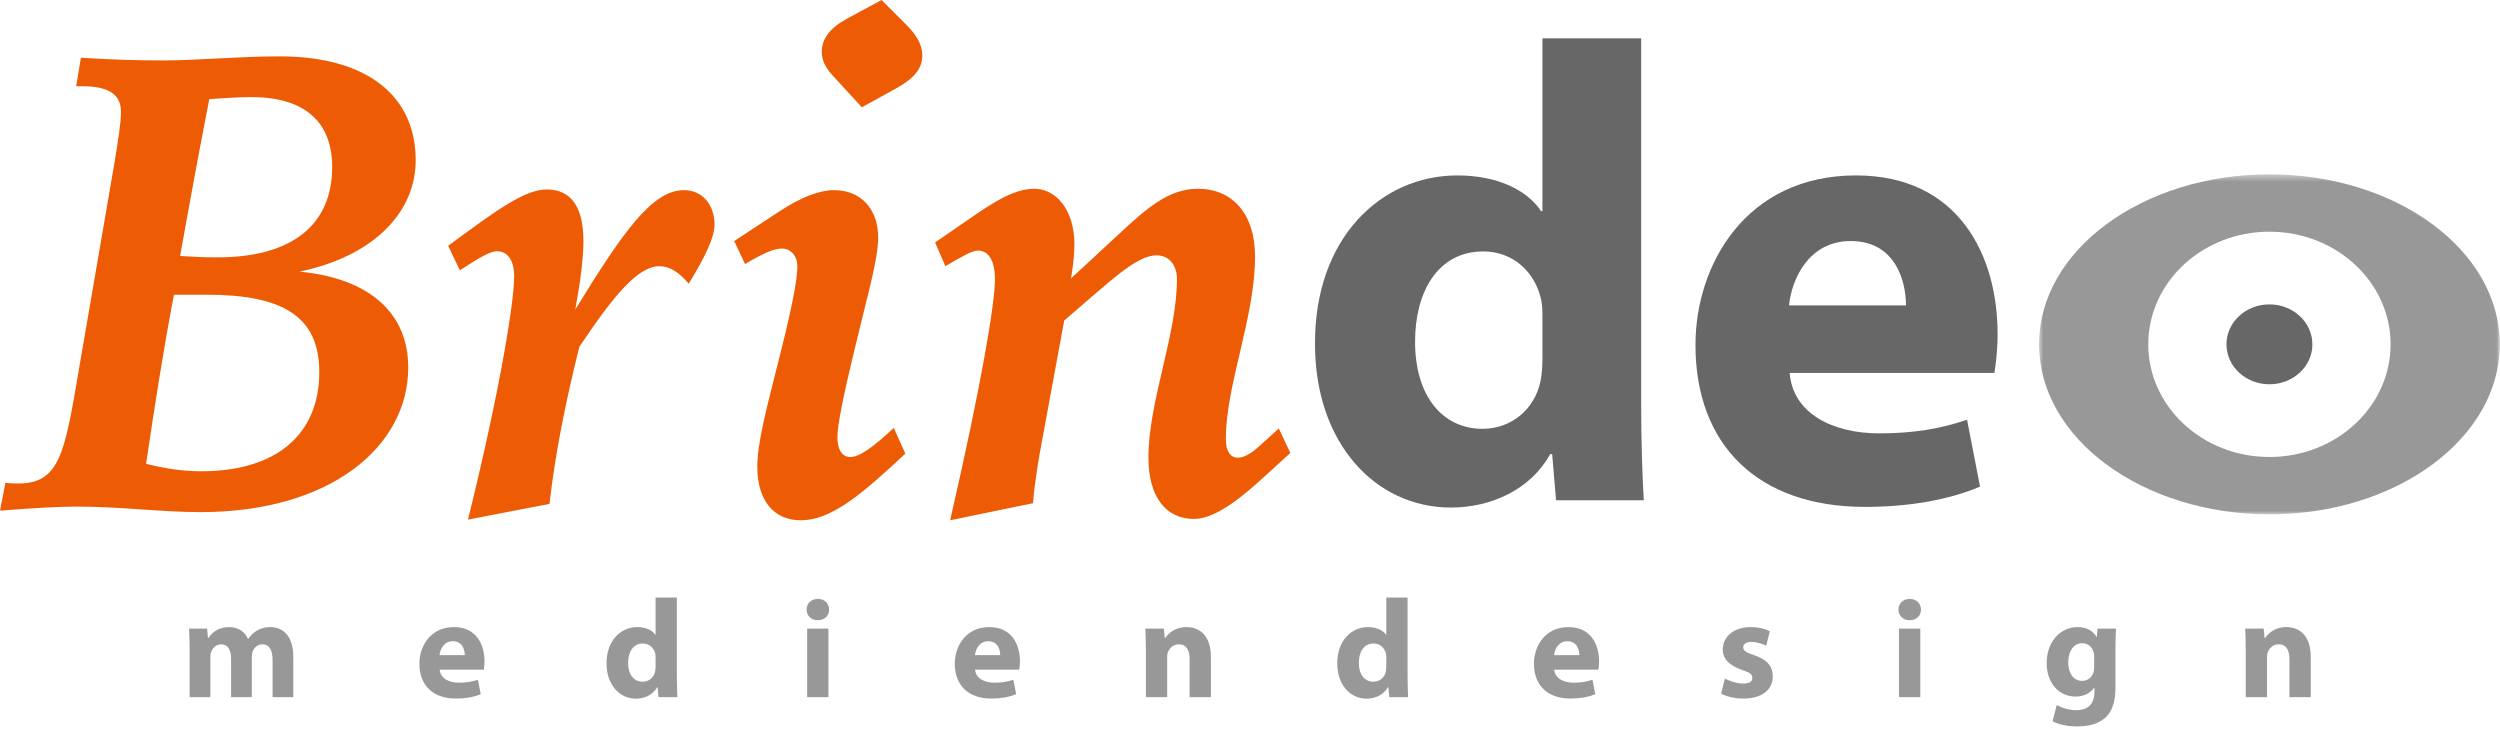
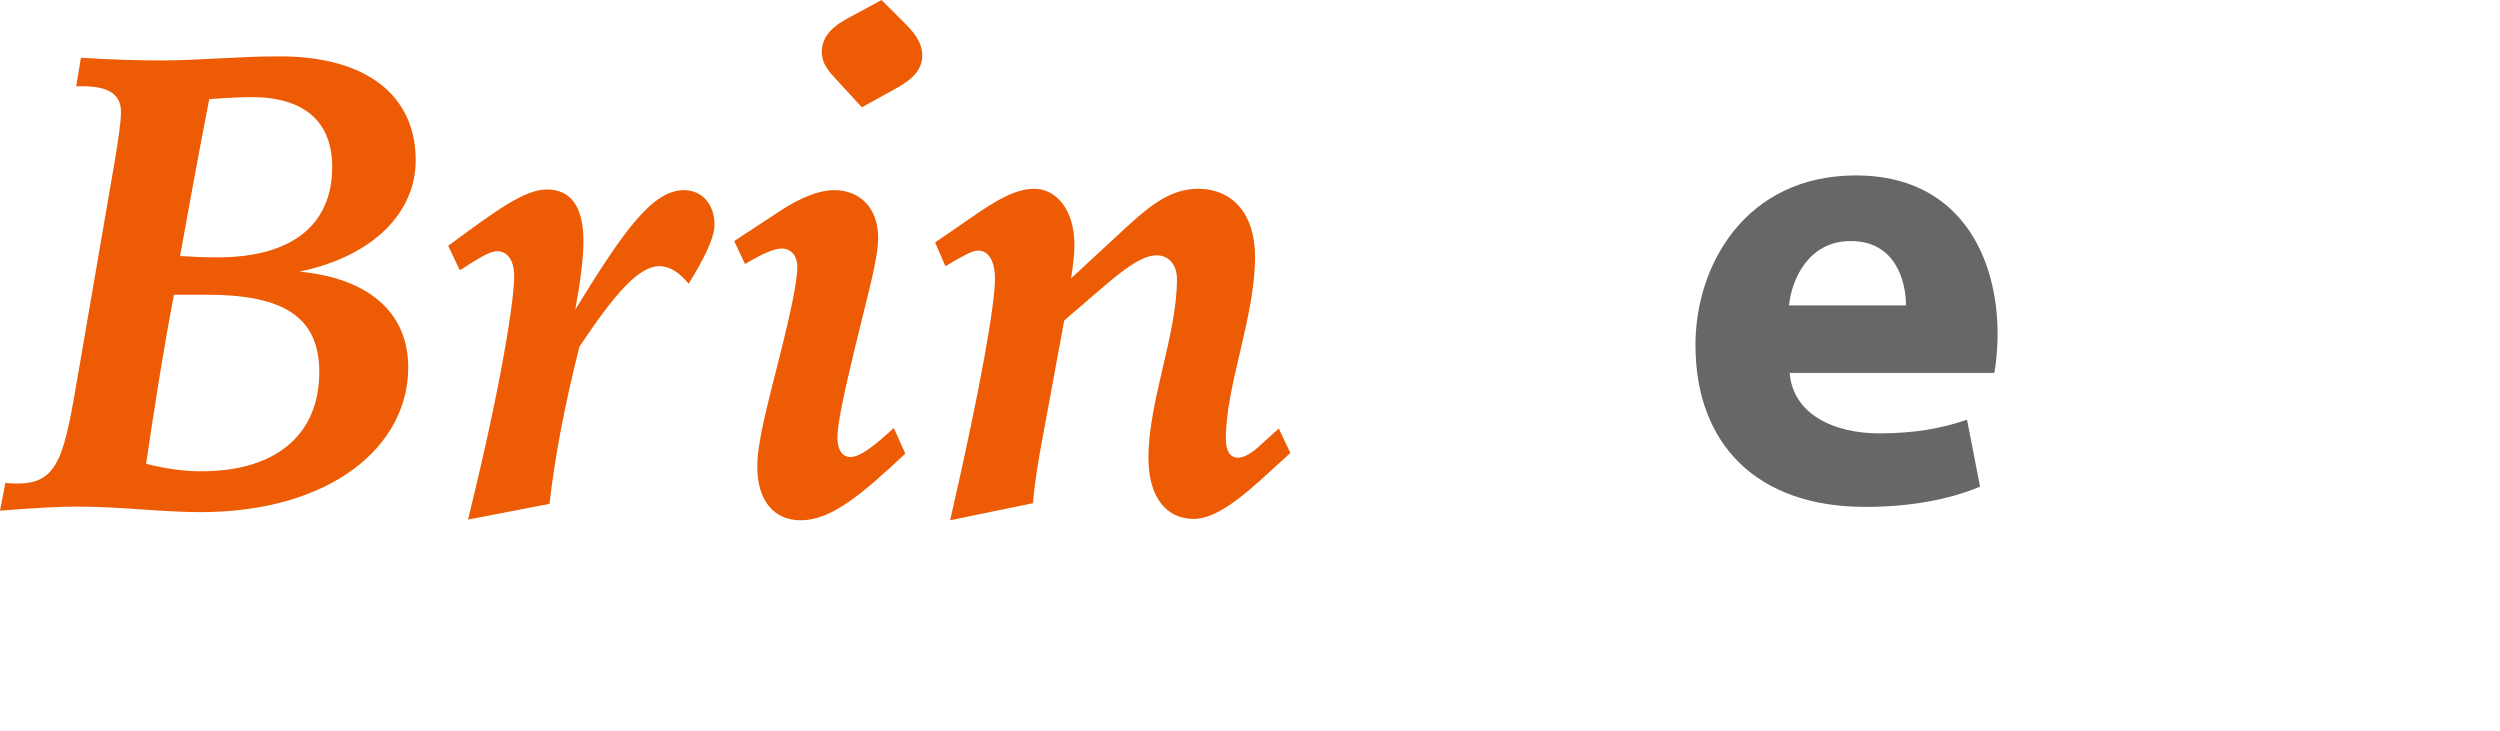
<svg xmlns="http://www.w3.org/2000/svg" xmlns:xlink="http://www.w3.org/1999/xlink" width="342px" height="100px" viewBox="0 0 342 100" version="1.1">
  <title>Page 1</title>
  <desc>Created with Sketch.</desc>
  <defs>
    <path id="path-1" d="M63.974,46.986 L63.974,0.476 L0.94,0.476 L0.94,46.986 L63.974,46.986 L63.974,46.986 Z" />
  </defs>
  <g id="Page-1" stroke="none" stroke-width="1" fill="none" fill-rule="evenodd">
    <g transform="translate(0, -1)">
-       <path d="M310.457,42.64 C313.703,42.64 316.335,45.087 316.335,48.105 C316.335,51.123 313.703,53.57 310.457,53.57 C307.211,53.57 304.579,51.123 304.579,48.105 C304.579,45.087 307.211,42.64 310.457,42.64" id="Fill-1" fill="#676767" />
      <path d="M244.738,42.774 C245.095,39.219 247.405,33.975 253.183,33.975 C259.315,33.975 260.738,39.486 260.738,42.774 L244.738,42.774 Z M272.827,52.018 C273.005,51.04 273.271,48.996 273.271,46.685 C273.271,35.93 267.938,24.997 253.893,24.997 C238.873,24.997 231.94,37.175 231.94,48.196 C231.94,61.796 240.383,70.343 255.137,70.343 C261.005,70.343 266.426,69.439 270.87,67.573 L269.092,58.418 C265.449,59.662 261.716,60.284 257.094,60.284 C250.782,60.284 245.272,57.618 244.827,52.018 L272.827,52.018 Z" id="Fill-3" fill="#676767" />
-       <path d="M211.002,6.243 L211.002,29.886 L210.824,29.886 C208.869,26.953 204.781,24.998 199.359,24.998 C188.959,24.998 179.804,33.531 179.893,48.107 C179.893,61.618 188.159,70.432 198.469,70.432 C204.069,70.432 209.403,67.929 212.069,63.129 L212.336,63.129 L212.868,69.44 L224.868,69.44 C224.691,66.507 224.512,61.351 224.512,56.463 L224.512,6.243 L211.002,6.243 Z M211.002,50.152 C211.002,51.219 210.913,52.285 210.736,53.174 C209.935,56.996 206.736,59.662 202.825,59.662 C197.225,59.662 193.581,55.04 193.581,47.752 C193.581,40.908 196.692,35.397 202.913,35.397 C207.091,35.397 210.024,38.33 210.824,41.975 C211.002,42.774 211.002,43.663 211.002,44.463 L211.002,50.152 Z" id="Fill-5" fill="#676767" />
      <g id="Group-9" transform="translate(0, 0.375)" fill="#ED5C05">
        <path d="M40.983,37.784 C51.202,35.647 56.869,29.609 56.869,22.549 C56.869,13.723 50.18,8.335 38.289,8.335 C32.53,8.335 27.141,8.893 22.218,8.893 C19.059,8.893 15.344,8.8 11.07,8.521 L10.42,12.423 L11.256,12.423 C14.879,12.423 16.551,13.538 16.551,15.953 C16.551,17.347 16.179,19.762 15.622,23.106 L10.699,51.718 C8.84,62.68 8.097,66.768 2.523,66.768 C1.95,66.768 1.393,66.768 0.743,66.675 L0,70.484 C4.66,70.112 8.19,69.927 10.513,69.927 C16.458,69.927 22.125,70.685 27.42,70.685 C45.164,70.685 55.847,61.752 55.847,50.883 C55.847,43.544 50.645,38.713 40.983,37.784 L40.983,37.784 Z M19.988,64.074 C21.196,55.899 22.404,48.188 23.797,40.942 L28.256,40.942 C38.568,40.942 43.677,43.822 43.677,51.533 C43.677,59.893 38.01,65.096 27.513,65.096 C25.005,65.096 22.59,64.724 19.988,64.074 L19.988,64.074 Z M24.633,35.647 C25.934,28.401 27.234,21.341 28.628,14.188 C31.136,14.002 33.087,13.909 34.387,13.909 C41.633,13.909 45.442,17.254 45.442,23.478 C45.442,31.374 39.961,35.833 29.743,35.833 C27.792,35.833 26.213,35.74 24.633,35.647 L24.633,35.647 Z M64.022,71.707 L75.17,69.555 C75.913,62.975 77.306,55.853 79.257,48.065 C84.088,40.834 87.339,37.041 90.219,37.041 C91.612,37.041 92.913,37.876 94.214,39.441 C96.536,35.647 97.744,33.046 97.744,31.374 C97.744,28.494 95.978,26.636 93.564,26.636 C89.197,26.636 85.202,32.396 78.7,42.97 C79.443,38.899 79.814,35.833 79.814,33.603 C79.814,28.959 78.143,26.543 74.798,26.543 C71.732,26.543 67.738,29.516 61.312,34.254 L62.907,37.598 C65.415,36.019 66.901,34.997 68.016,34.997 C69.41,34.997 70.339,36.205 70.339,38.434 C70.339,41.577 68.667,52.88 64.022,71.707 L64.022,71.707 Z M122.269,59.166 C119.482,61.752 117.624,63.145 116.323,63.145 C115.209,63.145 114.558,62.123 114.558,60.467 C114.558,58.701 115.395,54.722 116.881,48.514 C118.646,41.113 120.132,36.112 120.132,33.139 C120.132,29.144 117.717,26.636 114.094,26.636 C112.143,26.636 109.635,27.565 106.662,29.516 L100.438,33.603 L101.924,36.747 C104.247,35.368 105.826,34.625 106.941,34.625 C108.148,34.625 109.077,35.554 109.077,37.118 C109.077,38.976 108.241,43.141 106.569,49.721 C104.897,56.379 103.596,61.194 103.596,64.445 C103.596,69.183 105.919,71.8 109.542,71.8 C113.629,71.8 117.717,68.44 123.848,62.68 L122.269,59.166 Z M120.596,0.625 L115.952,3.133 C113.536,4.433 112.422,5.92 112.422,7.685 C112.422,9.45 113.443,10.472 114.744,11.865 L117.902,15.303 L122.455,12.794 C124.87,11.494 126.17,10.1 126.17,8.242 C126.17,6.756 125.427,5.455 123.941,3.969 L120.596,0.625 Z M146.515,38.713 C146.794,37.041 146.979,35.462 146.979,34.068 C146.979,29.33 144.471,26.45 141.498,26.45 C137.783,26.45 134.16,29.609 127.92,33.789 L129.329,37.041 C131.559,35.74 132.952,34.904 133.788,34.904 C135.182,34.904 136.11,36.205 136.11,38.806 C136.11,42.15 134.253,53.205 129.979,71.8 L141.313,69.462 C141.591,66.118 142.149,63.052 142.706,60.079 L145.586,44.472 C151.903,39.085 155.433,35.554 158.22,35.554 C159.892,35.554 161.007,36.855 161.007,38.806 C161.007,46.424 157.105,55.527 157.105,63.238 C157.105,68.626 159.521,71.614 163.33,71.614 C165.652,71.614 168.532,69.834 172.34,66.396 L176.521,62.588 L174.941,59.243 L172.062,61.845 C171.04,62.773 170.018,63.238 169.368,63.238 C168.253,63.238 167.696,62.309 167.696,60.637 C167.696,53.298 171.691,44.008 171.691,35.74 C171.691,29.795 168.532,26.45 163.887,26.45 C159.799,26.45 156.827,29.144 152.739,32.953 L146.515,38.713 Z" id="Fill-7" />
      </g>
-       <path d="M25.941,96.367 L28.777,96.367 L28.777,90.924 C28.777,90.675 28.797,90.406 28.892,90.177 C29.065,89.717 29.506,89.142 30.253,89.142 C31.192,89.142 31.614,89.946 31.614,91.116 L31.614,96.367 L34.45,96.367 L34.45,90.886 C34.45,90.656 34.489,90.369 34.546,90.157 C34.757,89.602 35.217,89.142 35.907,89.142 C36.846,89.142 37.287,89.928 37.287,91.289 L37.287,96.367 L40.123,96.367 L40.123,90.848 C40.123,88.05 38.762,86.785 36.961,86.785 C36.271,86.785 35.696,86.957 35.178,87.244 C34.718,87.513 34.316,87.897 33.952,88.395 L33.914,88.395 C33.511,87.417 32.572,86.785 31.345,86.785 C29.755,86.785 28.912,87.666 28.509,88.28 L28.452,88.28 L28.336,86.995 L25.864,86.995 C25.903,87.839 25.941,88.816 25.941,89.985 L25.941,96.367 Z M66.187,92.611 C66.225,92.4 66.282,91.959 66.282,91.461 C66.282,89.142 65.132,86.785 62.104,86.785 C58.866,86.785 57.371,89.41 57.371,91.787 C57.371,94.719 59.191,96.562 62.373,96.562 C63.637,96.562 64.806,96.367 65.765,95.965 L65.382,93.991 C64.596,94.259 63.791,94.393 62.794,94.393 C61.434,94.393 60.246,93.818 60.15,92.611 L66.187,92.611 Z M60.13,90.618 C60.207,89.851 60.705,88.72 61.951,88.72 C63.274,88.72 63.58,89.908 63.58,90.618 L60.13,90.618 Z M89.682,82.741 L89.682,87.839 L89.644,87.839 C89.222,87.206 88.341,86.785 87.172,86.785 C84.929,86.785 82.955,88.624 82.975,91.767 C82.975,94.68 84.757,96.581 86.98,96.581 C88.187,96.581 89.337,96.041 89.912,95.007 L89.969,95.007 L90.084,96.367 L92.672,96.367 C92.633,95.735 92.595,94.623 92.595,93.569 L92.595,82.741 L89.682,82.741 Z M89.682,92.209 C89.682,92.438 89.663,92.668 89.625,92.86 C89.452,93.684 88.762,94.259 87.919,94.259 C86.711,94.259 85.926,93.263 85.926,91.691 C85.926,90.215 86.597,89.027 87.938,89.027 C88.839,89.027 89.471,89.659 89.644,90.445 C89.682,90.618 89.682,90.809 89.682,90.982 L89.682,92.209 Z M110.418,96.367 L113.331,96.367 L113.331,86.995 L110.418,86.995 L110.418,96.367 Z M111.875,85.846 C112.833,85.846 113.427,85.194 113.427,84.389 C113.407,83.565 112.833,82.932 111.894,82.932 C110.955,82.932 110.341,83.565 110.341,84.389 C110.341,85.194 110.935,85.846 111.855,85.846 L111.875,85.846 Z M139.433,92.611 C139.471,92.4 139.529,91.959 139.529,91.461 C139.529,89.142 138.379,86.785 135.351,86.785 C132.112,86.785 130.617,89.41 130.617,91.787 C130.617,94.719 132.438,96.562 135.619,96.562 C136.884,96.562 138.053,96.367 139.011,95.965 L138.628,93.991 C137.842,94.259 137.037,94.393 136.041,94.393 C134.68,94.393 133.492,93.818 133.396,92.611 L139.433,92.611 Z M133.377,90.618 C133.454,89.851 133.952,88.72 135.198,88.72 C136.52,88.72 136.826,89.908 136.826,90.618 L133.377,90.618 Z M156.757,96.367 L159.67,96.367 L159.67,90.962 C159.67,90.694 159.689,90.426 159.766,90.235 C159.977,89.697 160.456,89.142 161.261,89.142 C162.315,89.142 162.737,89.966 162.737,91.173 L162.737,96.367 L165.65,96.367 L165.65,90.829 C165.65,88.069 164.212,86.785 162.296,86.785 C160.724,86.785 159.785,87.686 159.402,88.299 L159.345,88.299 L159.21,86.995 L156.681,86.995 C156.719,87.839 156.757,88.816 156.757,89.985 L156.757,96.367 Z M189.644,82.741 L189.644,87.839 L189.605,87.839 C189.184,87.206 188.302,86.785 187.133,86.785 C184.89,86.785 182.917,88.624 182.936,91.767 C182.936,94.68 184.719,96.581 186.941,96.581 C188.149,96.581 189.299,96.041 189.873,95.007 L189.931,95.007 L190.046,96.367 L192.633,96.367 C192.595,95.735 192.557,94.623 192.557,93.569 L192.557,82.741 L189.644,82.741 Z M189.644,92.209 C189.644,92.438 189.624,92.668 189.586,92.86 C189.413,93.684 188.724,94.259 187.881,94.259 C186.673,94.259 185.888,93.263 185.888,91.691 C185.888,90.215 186.558,89.027 187.9,89.027 C188.8,89.027 189.433,89.659 189.605,90.445 C189.644,90.618 189.644,90.809 189.644,90.982 L189.644,92.209 Z M218.658,92.611 C218.697,92.4 218.755,91.959 218.755,91.461 C218.755,89.142 217.604,86.785 214.577,86.785 C211.337,86.785 209.843,89.41 209.843,91.787 C209.843,94.719 211.664,96.562 214.844,96.562 C216.11,96.562 217.279,96.367 218.237,95.965 L217.853,93.991 C217.068,94.259 216.263,94.393 215.266,94.393 C213.906,94.393 212.717,93.818 212.622,92.611 L218.658,92.611 Z M212.603,90.618 C212.679,89.851 213.177,88.72 214.423,88.72 C215.746,88.72 216.052,89.908 216.052,90.618 L212.603,90.618 Z M235.446,95.888 C236.155,96.271 237.248,96.562 238.475,96.562 C241.157,96.562 242.518,95.275 242.518,93.512 C242.499,92.151 241.77,91.25 239.988,90.637 C238.839,90.253 238.475,90.004 238.475,89.564 C238.475,89.104 238.877,88.816 239.586,88.816 C240.372,88.816 241.196,89.123 241.617,89.333 L242.115,87.341 C241.541,87.053 240.582,86.785 239.49,86.785 C237.171,86.785 235.677,88.107 235.677,89.87 C235.657,90.962 236.405,92.017 238.359,92.668 C239.433,93.013 239.72,93.263 239.72,93.742 C239.72,94.221 239.356,94.508 238.475,94.508 C237.612,94.508 236.501,94.144 235.964,93.818 L235.446,95.888 Z M259.786,96.367 L262.699,96.367 L262.699,86.995 L259.786,86.995 L259.786,96.367 Z M261.242,85.846 C262.2,85.846 262.794,85.194 262.794,84.389 C262.775,83.565 262.2,82.932 261.261,82.932 C260.322,82.932 259.709,83.565 259.709,84.389 C259.709,85.194 260.303,85.846 261.223,85.846 L261.242,85.846 Z M289.395,89.793 C289.395,88.395 289.433,87.609 289.471,86.995 L286.942,86.995 L286.846,88.126 L286.808,88.126 C286.328,87.341 285.523,86.785 284.239,86.785 C281.921,86.785 279.985,88.701 279.985,91.729 C279.985,94.412 281.632,96.291 283.952,96.291 C285.025,96.291 285.926,95.849 286.482,95.083 L286.52,95.083 L286.52,95.677 C286.52,97.424 285.466,98.152 284.086,98.152 C282.974,98.152 281.959,97.788 281.365,97.444 L280.79,99.666 C281.632,100.126 282.917,100.375 284.163,100.375 C285.543,100.375 286.942,100.108 287.957,99.226 C289.03,98.286 289.395,96.81 289.395,95.007 L289.395,89.793 Z M286.482,92.189 C286.482,92.438 286.462,92.745 286.386,92.975 C286.194,93.646 285.6,94.144 284.833,94.144 C283.626,94.144 282.936,93.051 282.936,91.653 C282.936,89.946 283.779,88.989 284.852,88.989 C285.657,88.989 286.213,89.506 286.424,90.273 C286.462,90.445 286.482,90.637 286.482,90.809 L286.482,92.189 Z M307.217,96.367 L310.13,96.367 L310.13,90.962 C310.13,90.694 310.15,90.426 310.226,90.235 C310.437,89.697 310.916,89.142 311.721,89.142 C312.775,89.142 313.197,89.966 313.197,91.173 L313.197,96.367 L316.11,96.367 L316.11,90.829 C316.11,88.069 314.673,86.785 312.756,86.785 C311.184,86.785 310.246,87.686 309.862,88.299 L309.804,88.299 L309.67,86.995 L307.141,86.995 C307.179,87.839 307.217,88.816 307.217,89.985 L307.217,96.367 Z" id="Fill-10" fill="#989898" />
      <g id="Group-14" transform="translate(278, 24.375)">
        <mask id="mask-2" fill="white">
          <use xlink:href="#path-1" />
        </mask>
        <g id="Clip-13" />
-         <path d="M32.457,39.141 C23.305,39.141 15.883,32.24 15.883,23.731 C15.883,15.222 23.305,8.321 32.457,8.321 C41.609,8.321 49.031,15.222 49.031,23.731 C49.031,32.24 41.609,39.141 32.457,39.141 M32.457,0.476 C15.054,0.476 0.94,10.889 0.94,23.731 C0.94,36.572 15.054,46.986 32.457,46.986 C49.86,46.986 63.974,36.572 63.974,23.731 C63.974,10.889 49.86,0.476 32.457,0.476" id="Fill-12" fill="#989898" mask="url(#mask-2)" />
      </g>
    </g>
  </g>
</svg>